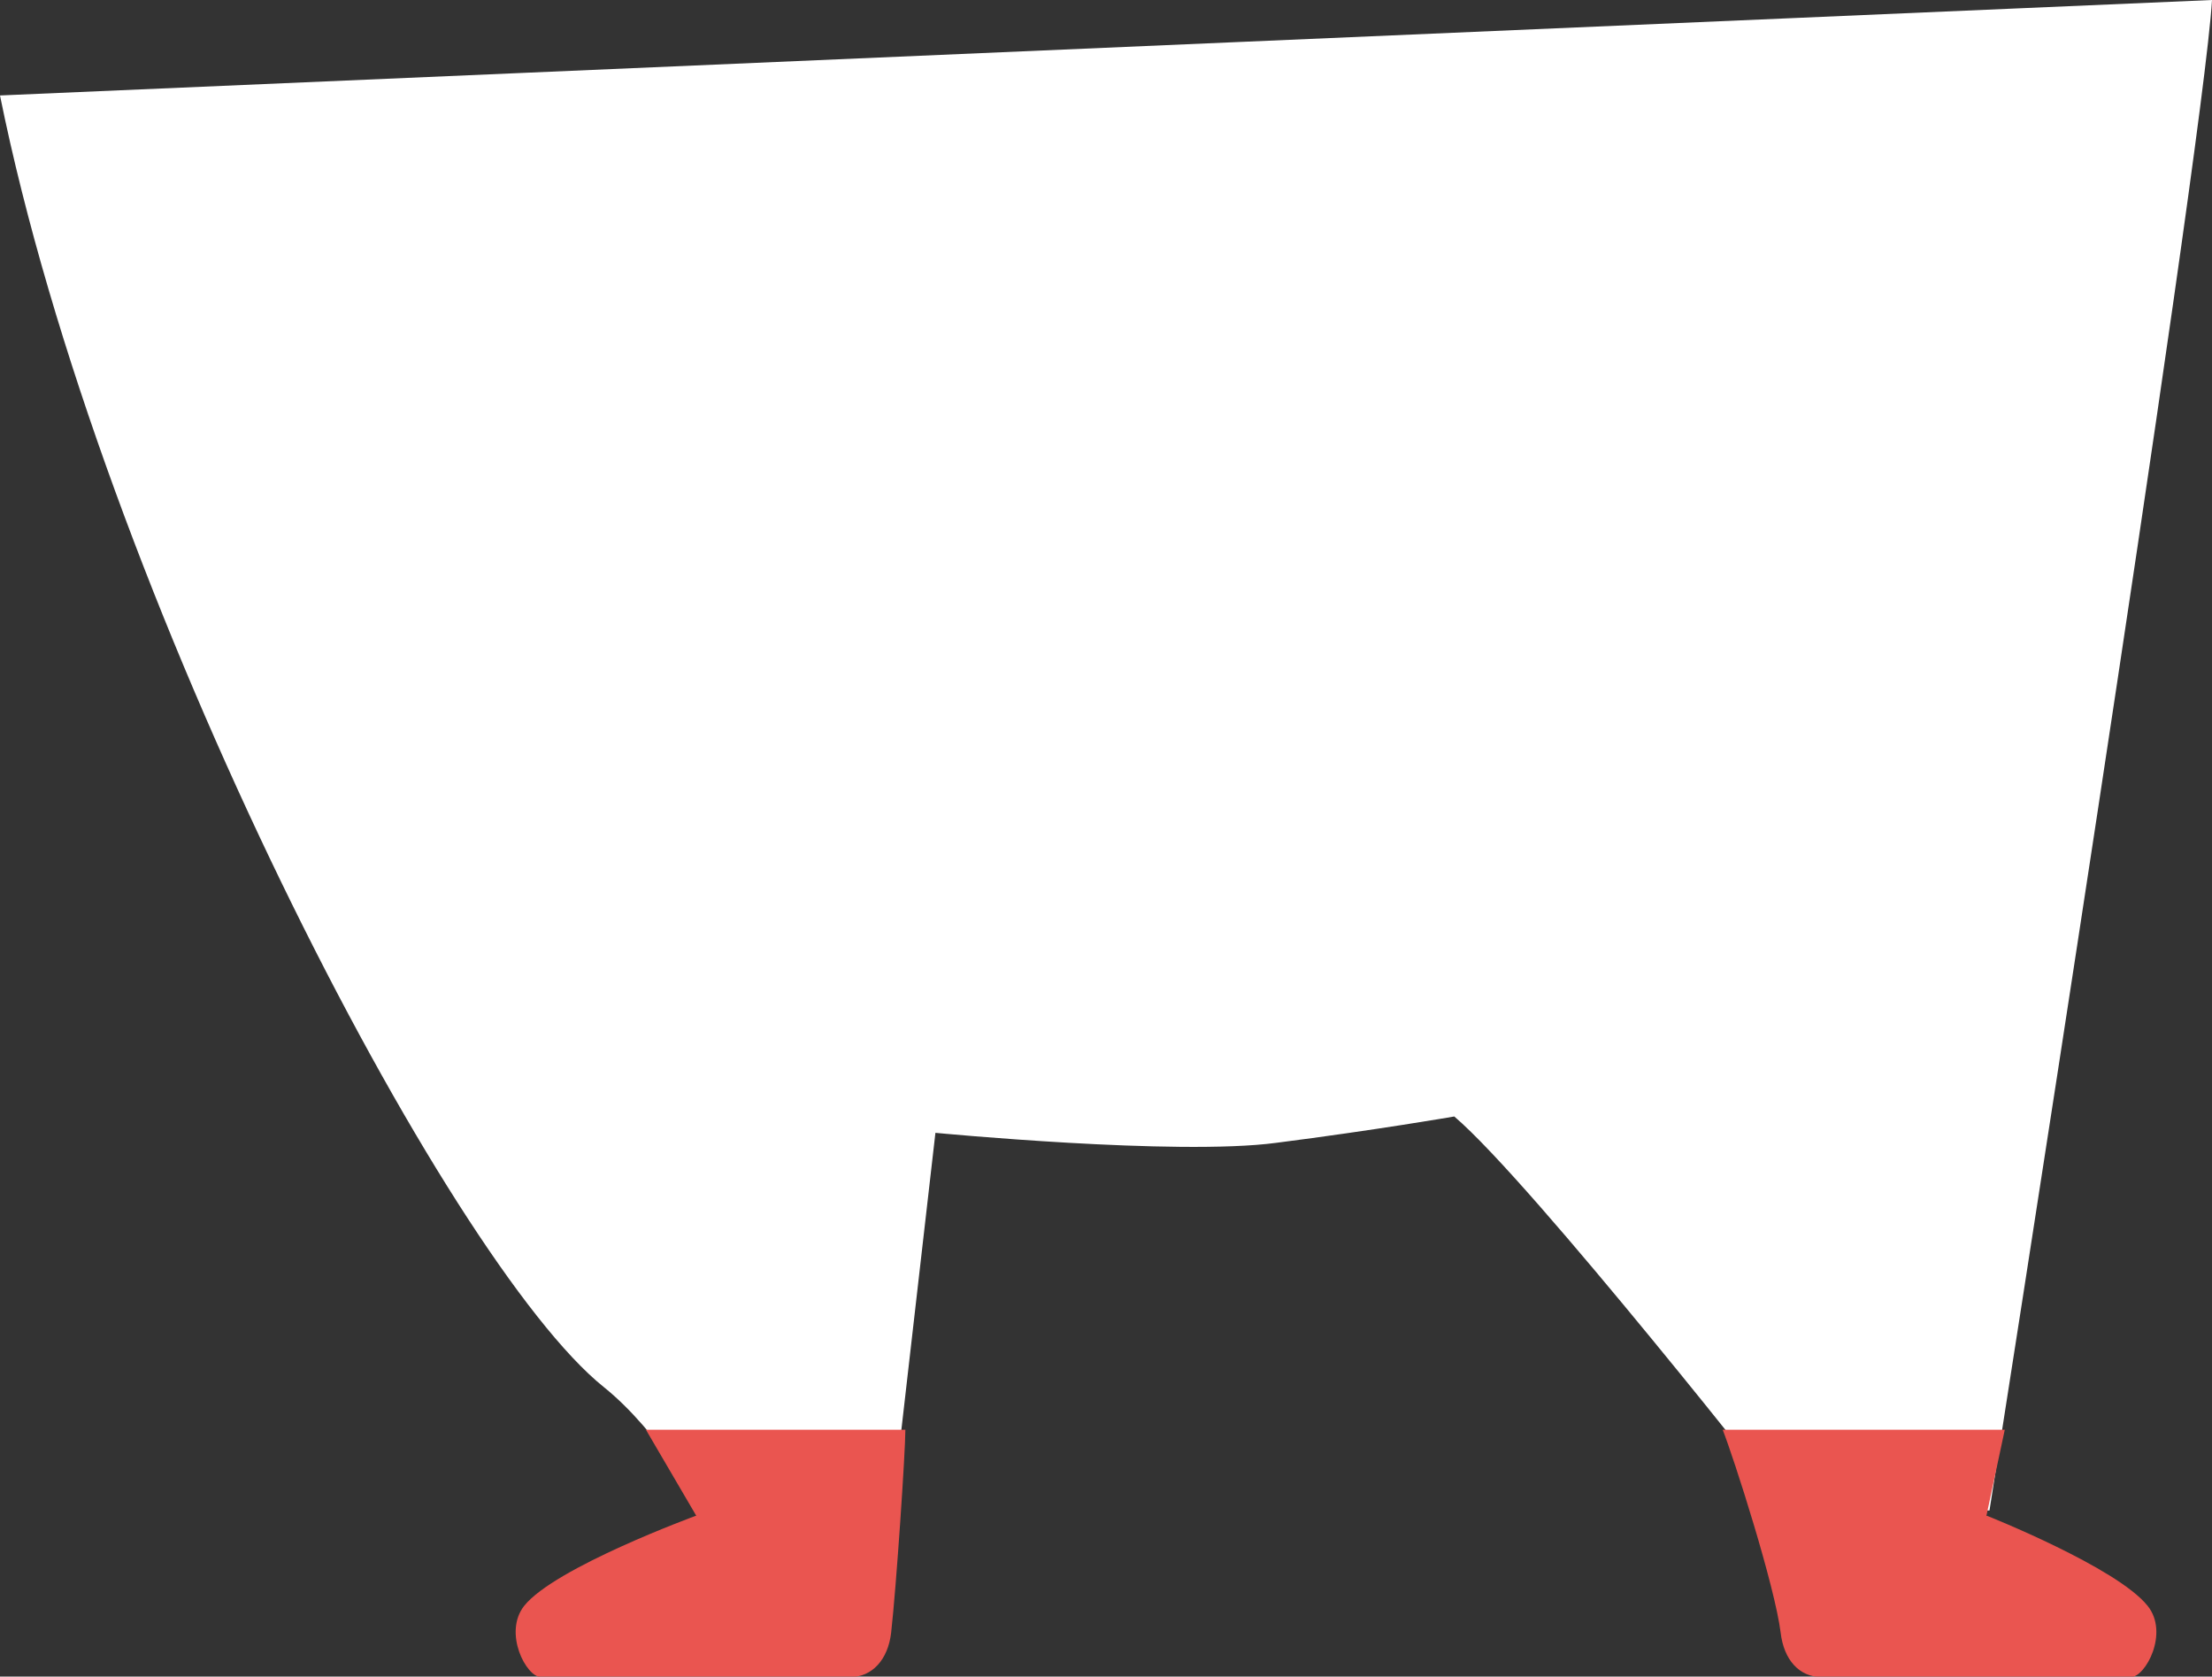
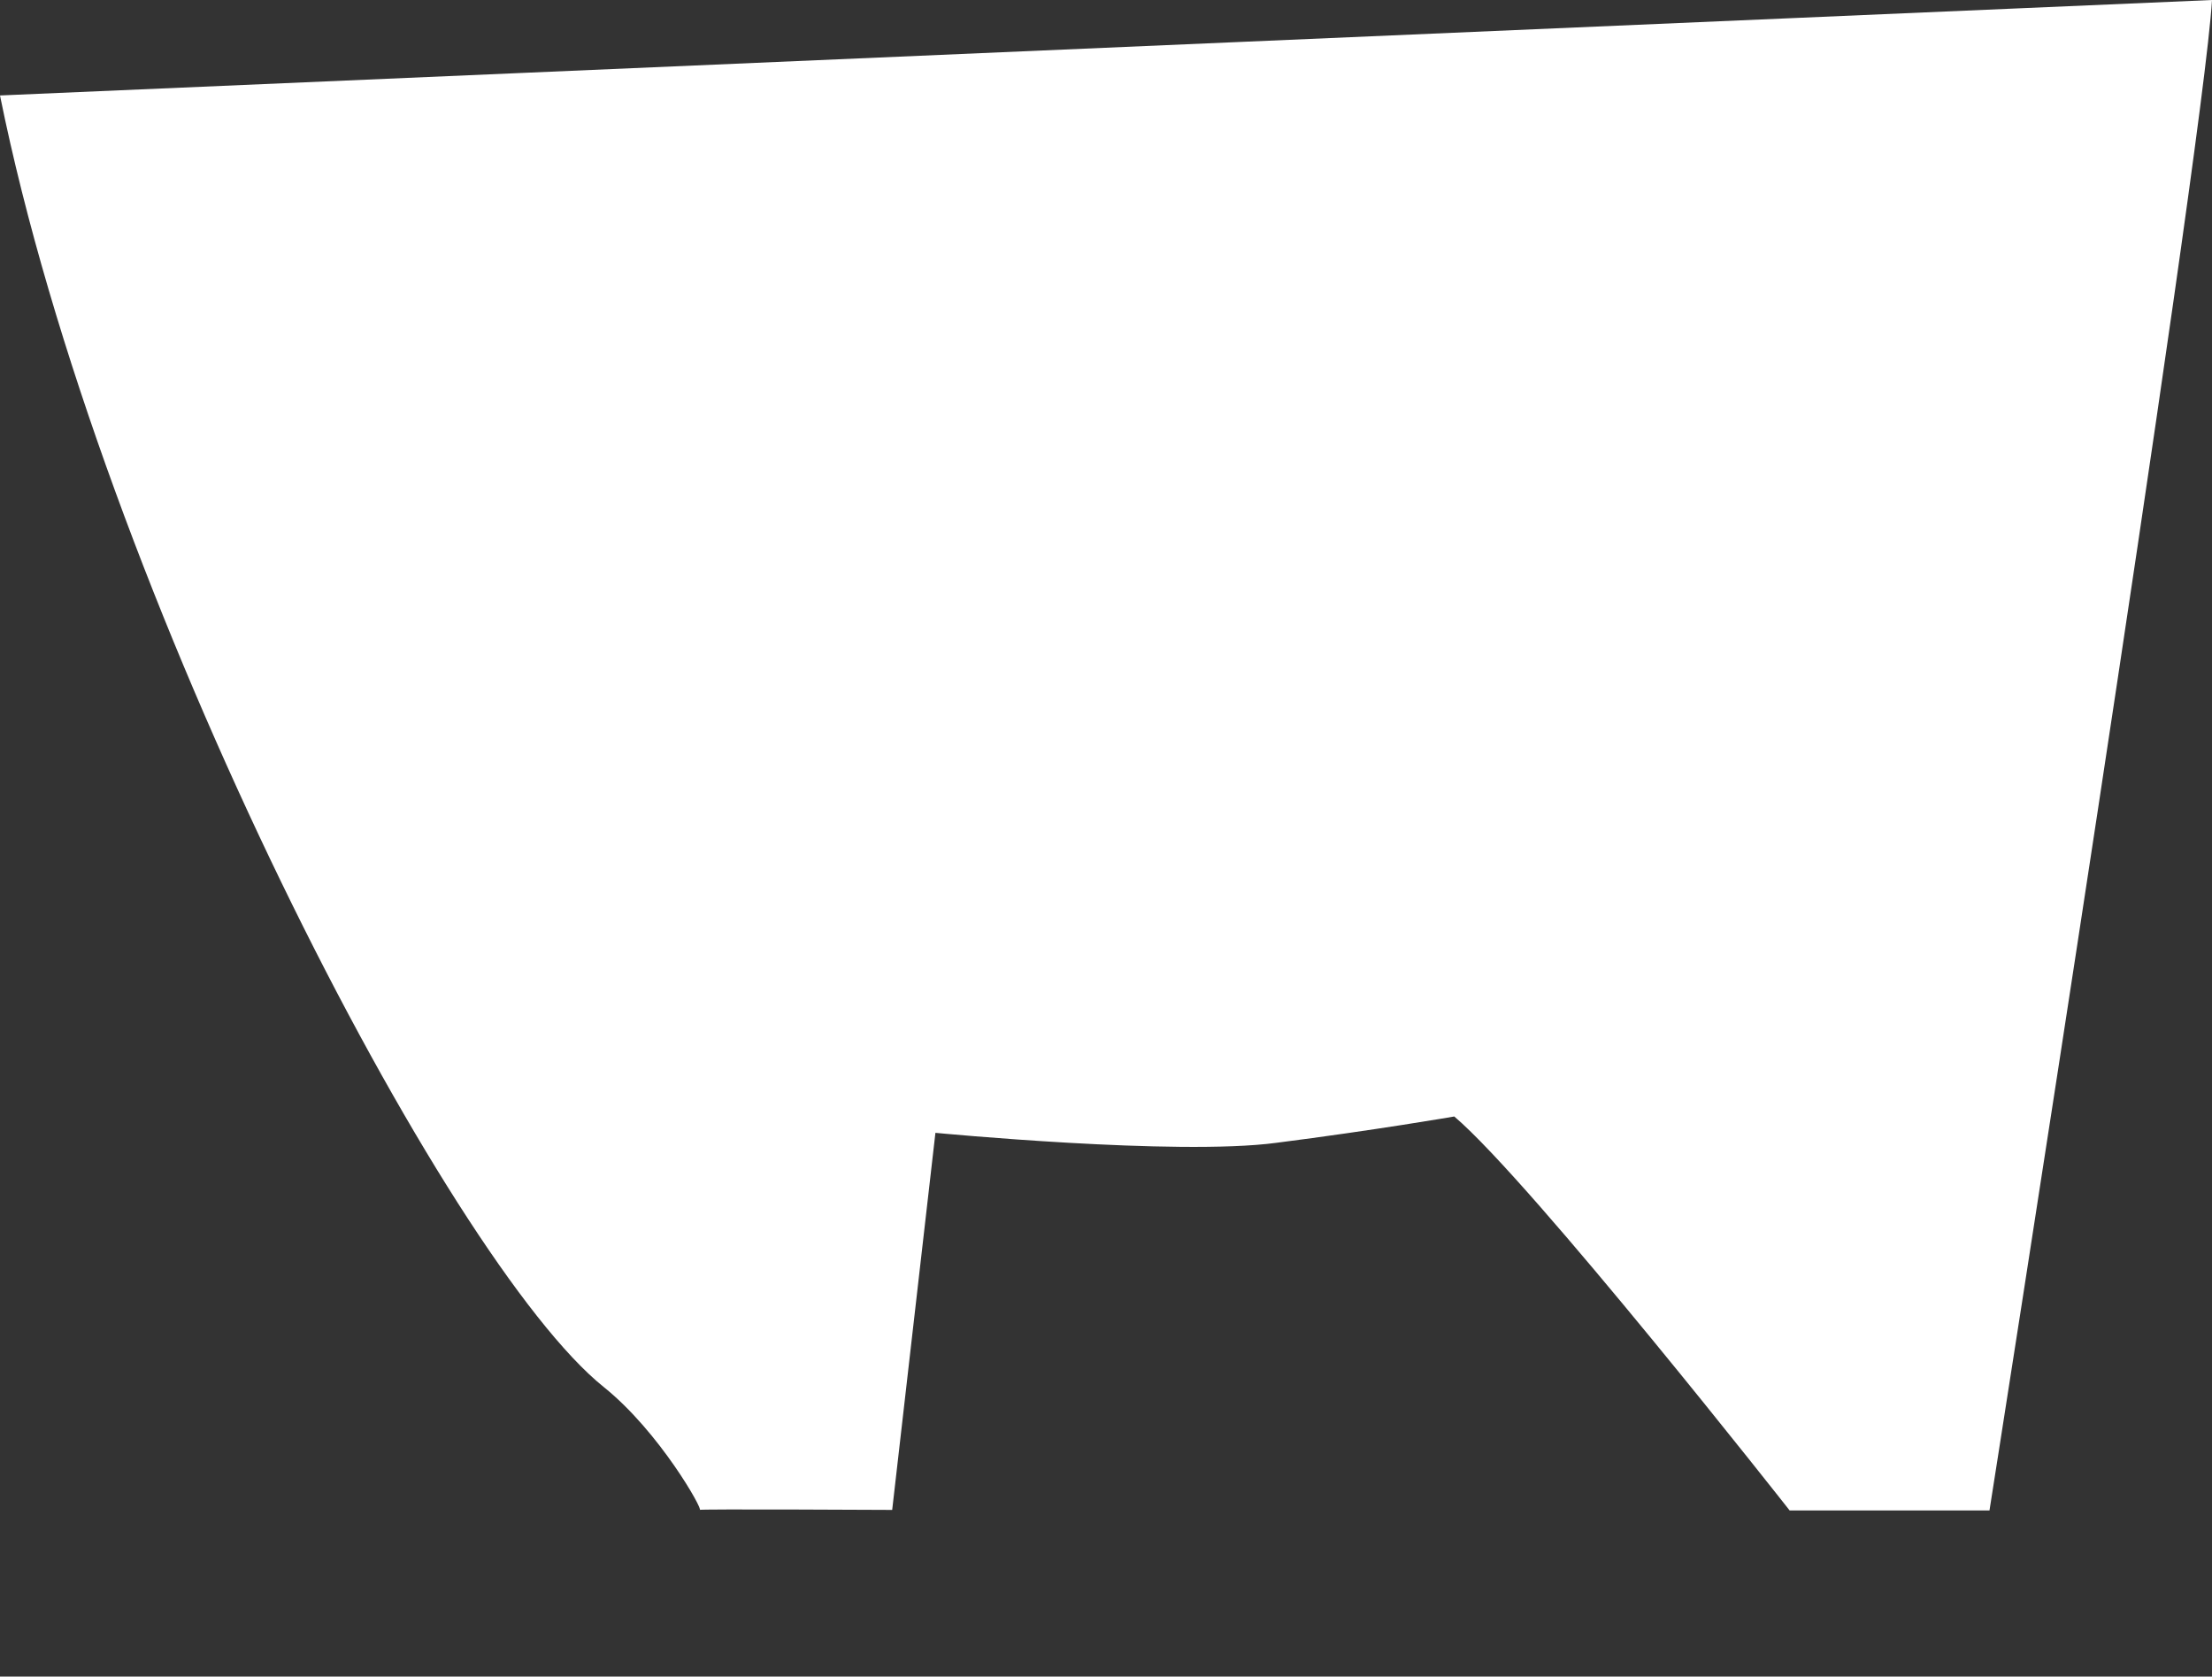
<svg xmlns="http://www.w3.org/2000/svg" id="_レイヤー_2" data-name="レイヤー 2" viewBox="0 0 41.95 31.79">
  <rect x="0" y="0" width="41.95" height="31.79" fill="#333333" stroke="none" />
  <defs>
    <style>
      .cls-1 {
        fill: #fff;
      }

      .cls-2 {
        fill: #ea5550;
      }
    </style>
  </defs>
  <g id="_装飾" data-name="装飾">
    <g>
      <path class="cls-1" d="M41.95,0c-.17,2.93-4.22,28.64-4.22,28.64h-3.79s-4.87-6.2-6.36-7.47c0,0-1.5.26-3.38.5-1.88.25-6.46-.19-6.46-.19l-.82,7.15s-3.73-.02-3.65,0-.76-1.48-1.82-2.33C8.48,23.92,1.92,11.3,0,1.81L41.95,0Z" />
-       <path class="cls-2" d="M13.2,28.74s-2.68.98-3.26,1.71c-.4.51.04,1.35.32,1.35h5.86c.42,0,.72-.33.78-.84.1-.89.27-3.43.27-3.85h-4.92l.96,1.64Z" />
-       <path class="cls-2" d="M37.68,28.74s2.47.98,3.05,1.71c.41.51-.04,1.35-.32,1.35h-5.86c-.43,0-.72-.33-.78-.84-.11-.89-.89-3.32-1.1-3.85h5.35l-.35,1.64Z" />
    </g>
  </g>
</svg>